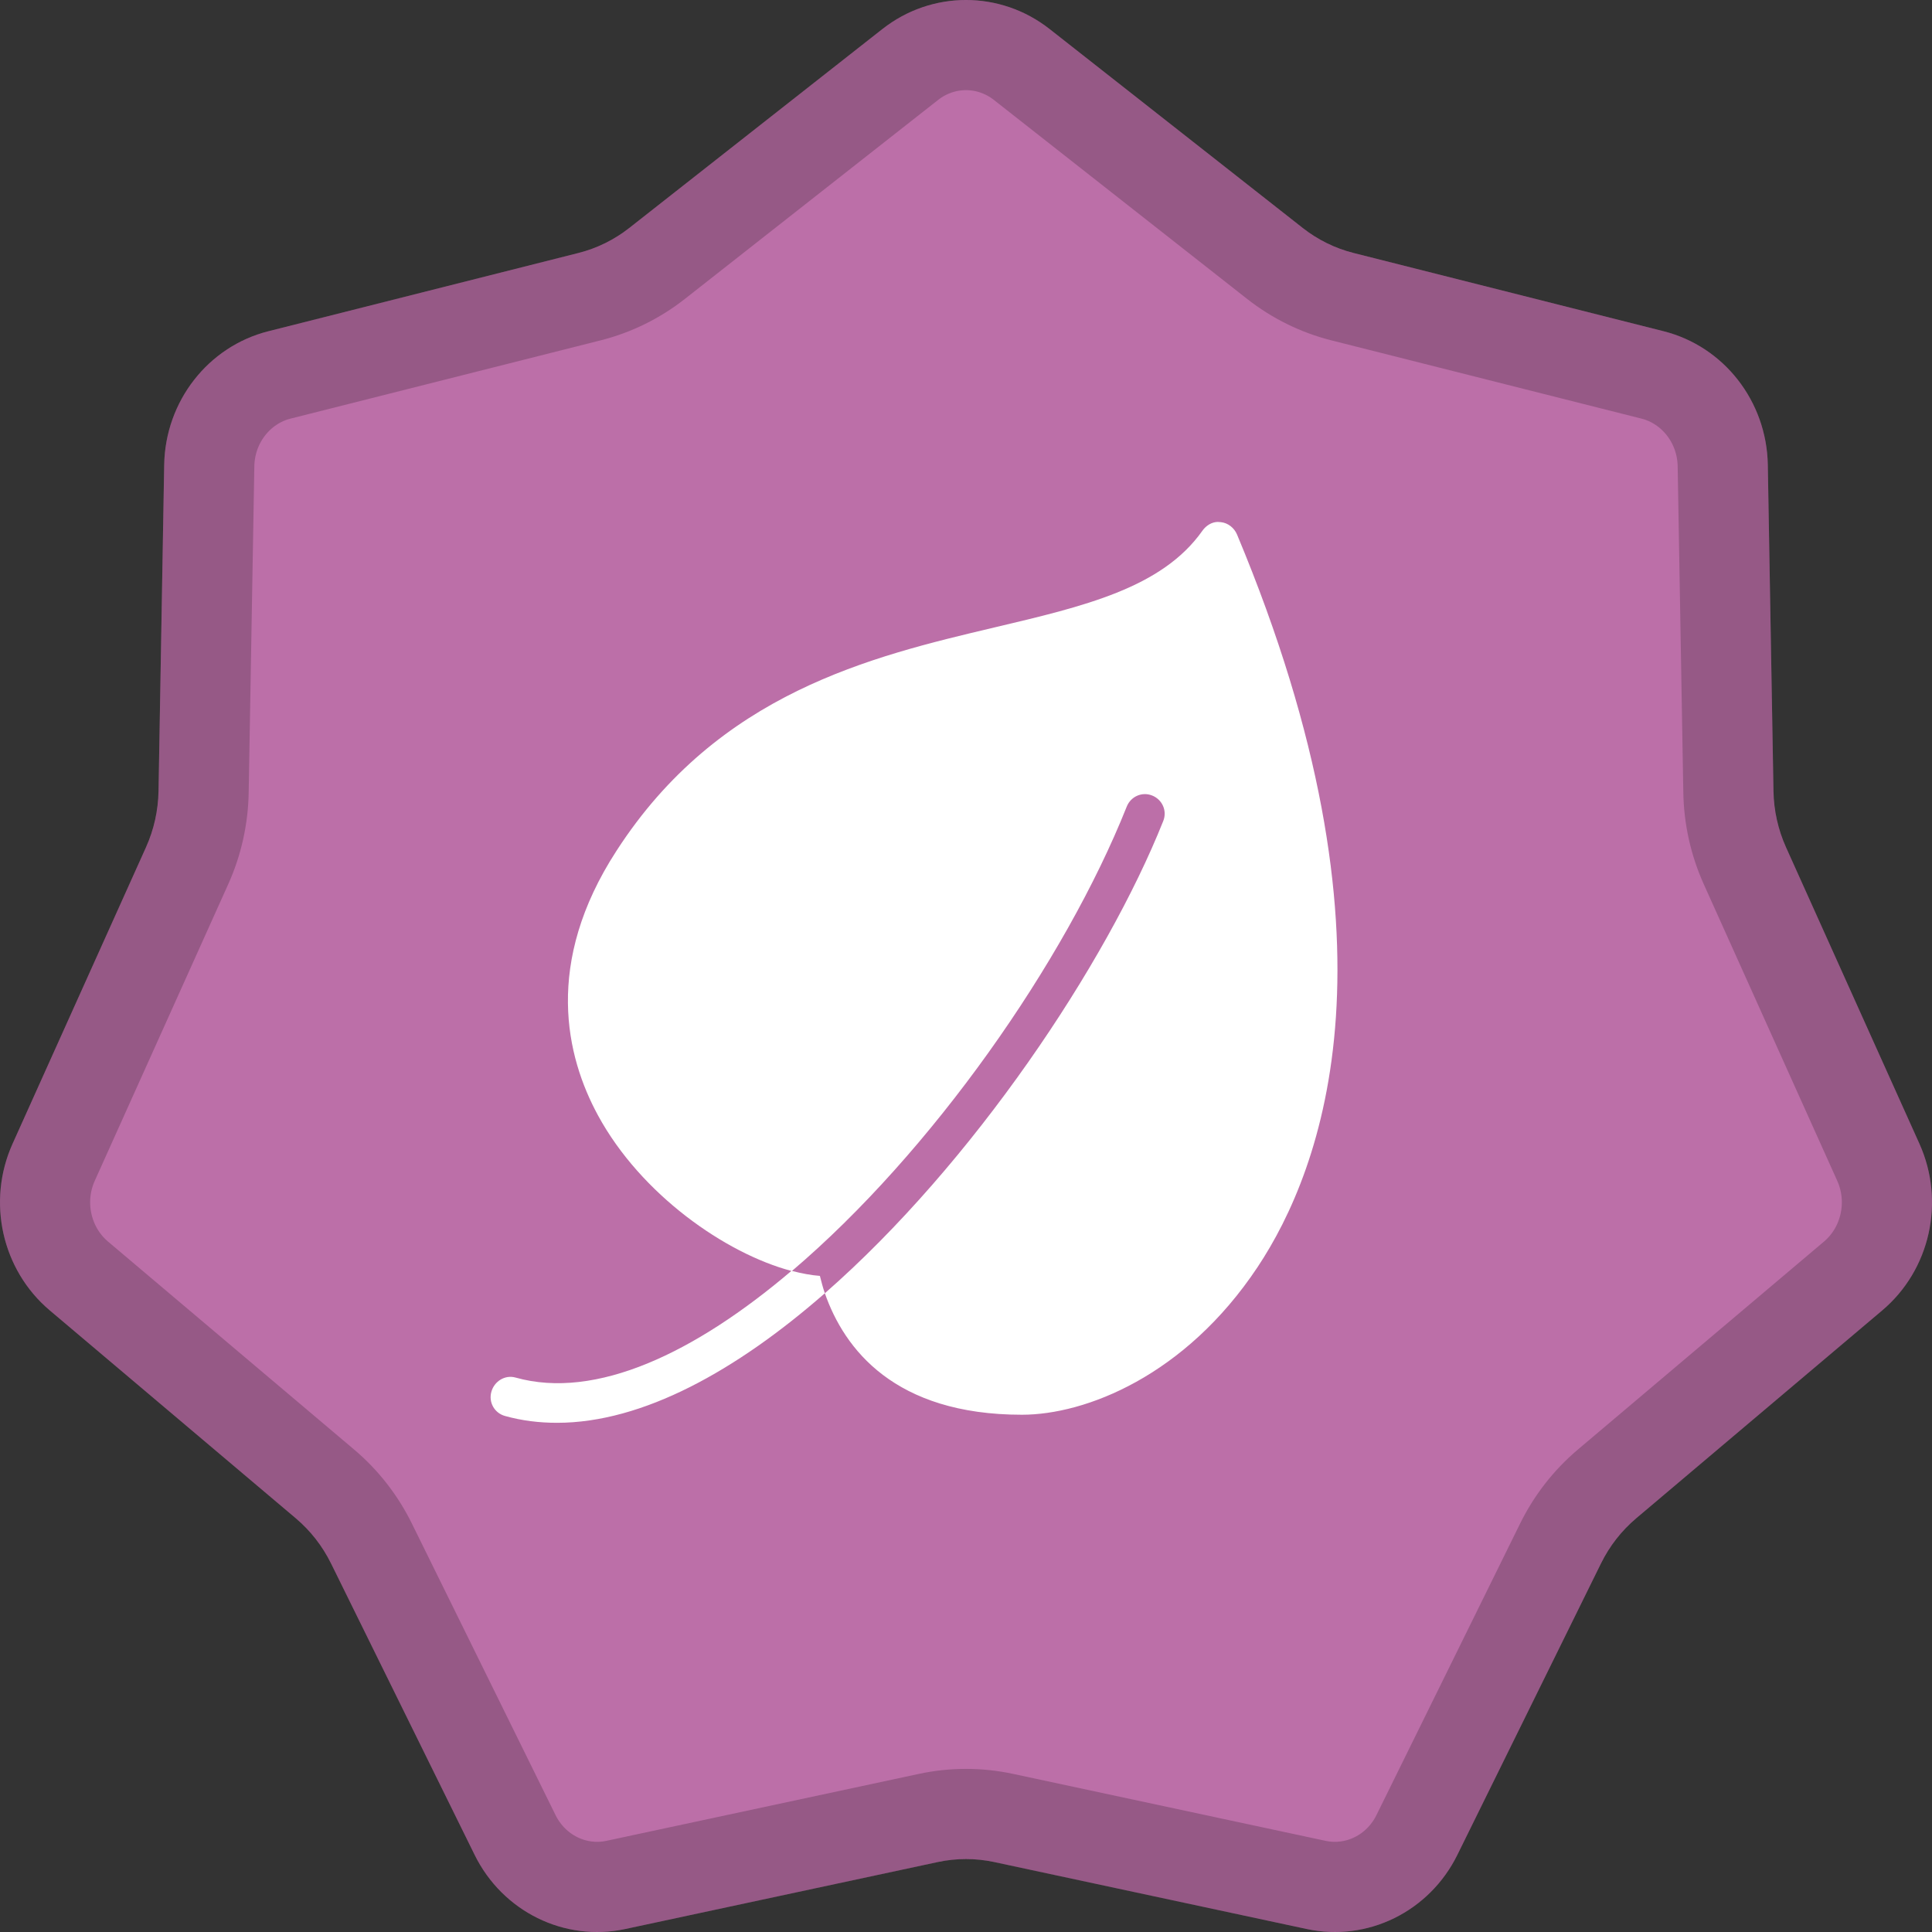
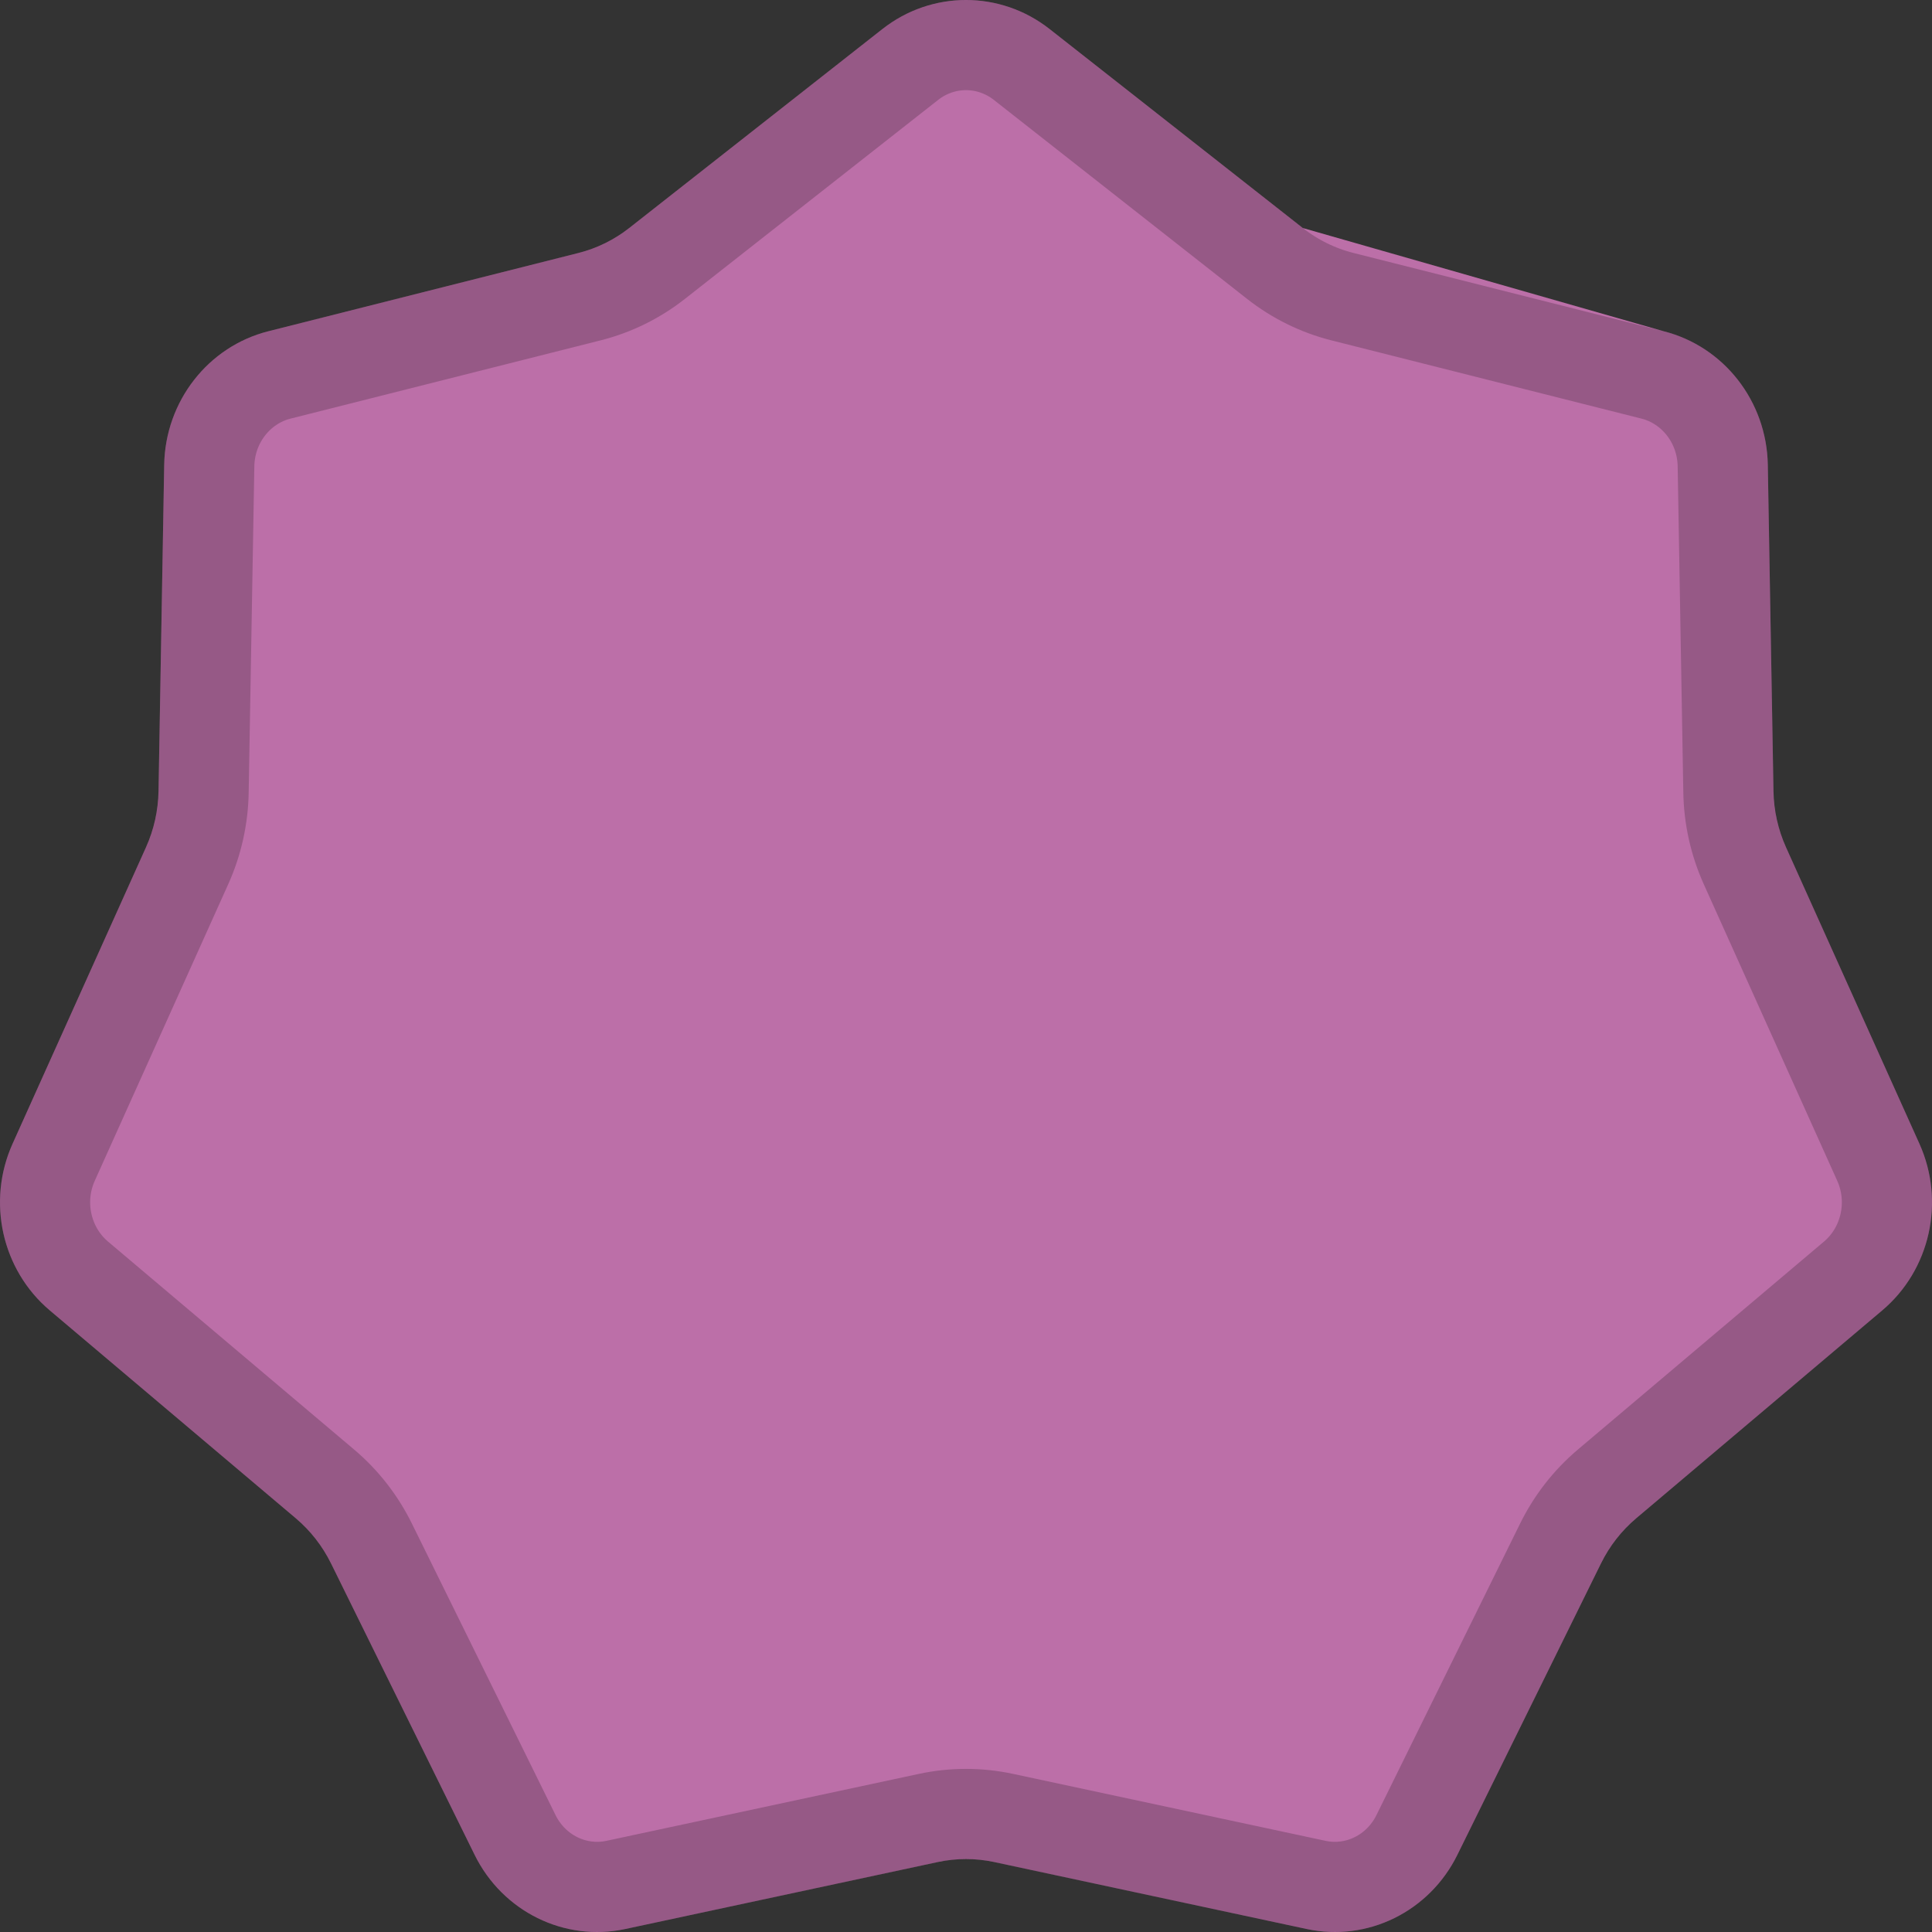
<svg xmlns="http://www.w3.org/2000/svg" width="100%" height="100%" viewBox="0 0 150 150" version="1.1" xml:space="preserve" style="fill-rule:evenodd;clip-rule:evenodd;">
  <rect x="0" y="0" width="150" height="150" fill="#333333" stroke="none" />
-   <path d="M68.509,2.255C72.336,-0.752 77.664,-0.752 81.491,2.255L101.148,17.702C102.315,18.619 103.656,19.279 105.086,19.64L129.159,25.716C133.845,26.899 137.167,31.155 137.252,36.088L137.692,61.426C137.718,62.93 138.049,64.413 138.664,65.78L149.025,88.803C151.042,93.285 149.857,98.593 146.137,101.737L127.027,117.886C125.893,118.845 124.965,120.034 124.303,121.378L113.149,144.011C110.978,148.418 106.178,150.78 101.454,149.768L77.185,144.567C75.744,144.259 74.256,144.259 72.815,144.567L48.546,149.768C43.822,150.78 39.022,148.418 36.851,144.011L25.698,121.378C25.035,120.034 24.107,118.845 22.973,117.886L3.863,101.737C0.143,98.593 -1.042,93.285 0.975,88.803L11.336,65.78C11.951,64.413 12.282,62.93 12.308,61.426L12.748,36.088C12.833,31.155 16.155,26.899 20.841,25.716L44.914,19.64C46.344,19.279 47.685,18.619 48.852,17.702L68.509,2.255Z" style="fill:rgb(188,111,168);fill-rule:nonzero;" />
+   <path d="M68.509,2.255C72.336,-0.752 77.664,-0.752 81.491,2.255L101.148,17.702L129.159,25.716C133.845,26.899 137.167,31.155 137.252,36.088L137.692,61.426C137.718,62.93 138.049,64.413 138.664,65.78L149.025,88.803C151.042,93.285 149.857,98.593 146.137,101.737L127.027,117.886C125.893,118.845 124.965,120.034 124.303,121.378L113.149,144.011C110.978,148.418 106.178,150.78 101.454,149.768L77.185,144.567C75.744,144.259 74.256,144.259 72.815,144.567L48.546,149.768C43.822,150.78 39.022,148.418 36.851,144.011L25.698,121.378C25.035,120.034 24.107,118.845 22.973,117.886L3.863,101.737C0.143,98.593 -1.042,93.285 0.975,88.803L11.336,65.78C11.951,64.413 12.282,62.93 12.308,61.426L12.748,36.088C12.833,31.155 16.155,26.899 20.841,25.716L44.914,19.64C46.344,19.279 47.685,18.619 48.852,17.702L68.509,2.255Z" style="fill:rgb(188,111,168);fill-rule:nonzero;" />
  <g opacity="0.2">
    <path d="M79.328,5.007L98.986,20.454C100.536,21.672 102.321,22.552 104.229,23.033L128.302,29.109C131.412,29.894 133.694,32.75 133.753,36.149L134.192,61.486C134.227,63.464 134.662,65.415 135.473,67.216L145.834,90.239C147.218,93.315 146.389,96.941 143.878,99.064L124.768,115.213C123.262,116.485 122.036,118.059 121.163,119.831L110.01,142.464C108.531,145.466 105.306,147.014 102.187,146.345L77.918,141.145C75.994,140.733 74.006,140.733 72.082,141.145L47.813,146.345C44.694,147.014 41.469,145.466 39.99,142.464L28.837,119.831C27.964,118.059 26.738,116.485 25.232,115.213L6.122,99.064C3.611,96.941 2.782,93.315 4.166,90.239L14.527,67.216C15.338,65.415 15.773,63.464 15.808,61.486L16.247,36.149C16.306,32.75 18.588,29.894 21.698,29.109L45.771,23.033C47.679,22.552 49.464,21.672 51.014,20.454L70.672,5.007C73.23,2.998 76.77,2.998 79.328,5.007Z" style="fill:none;fill-rule:nonzero;stroke:black;stroke-width:7px;" />
  </g>
-   <path d="M94.359,40.54C93.956,40.606 93.589,40.871 93.349,41.214C90.203,45.665 84.151,47.073 77.179,48.721C67.65,50.977 55.793,53.786 47.871,66.046C42.198,74.775 43.954,82.048 46.427,86.596C49.76,92.738 56.329,97.316 61.442,98.675C53.958,105.034 46.27,108.709 40.026,106.953C39.202,106.724 38.378,107.241 38.149,108.059C37.921,108.878 38.39,109.708 39.208,109.936C40.526,110.303 41.867,110.466 43.251,110.466C49.898,110.466 57.171,106.417 64.041,100.408C63.878,99.944 63.77,99.493 63.656,99.06C62.988,99.012 62.236,98.868 61.49,98.675C72.318,89.471 82.671,74.697 87.478,62.629C87.79,61.841 88.663,61.45 89.451,61.763C90.239,62.076 90.63,62.948 90.317,63.736C85.877,74.877 75.518,90.367 64.041,100.408C65.551,104.727 69.437,109.84 79.344,109.84C84.265,109.84 92.007,106.838 97.632,98.386C102.715,90.746 109.308,73.217 96.044,41.503C95.827,40.985 95.346,40.6 94.793,40.54C94.648,40.522 94.492,40.516 94.359,40.54Z" style="fill:white;fill-rule:nonzero;" />
</svg>